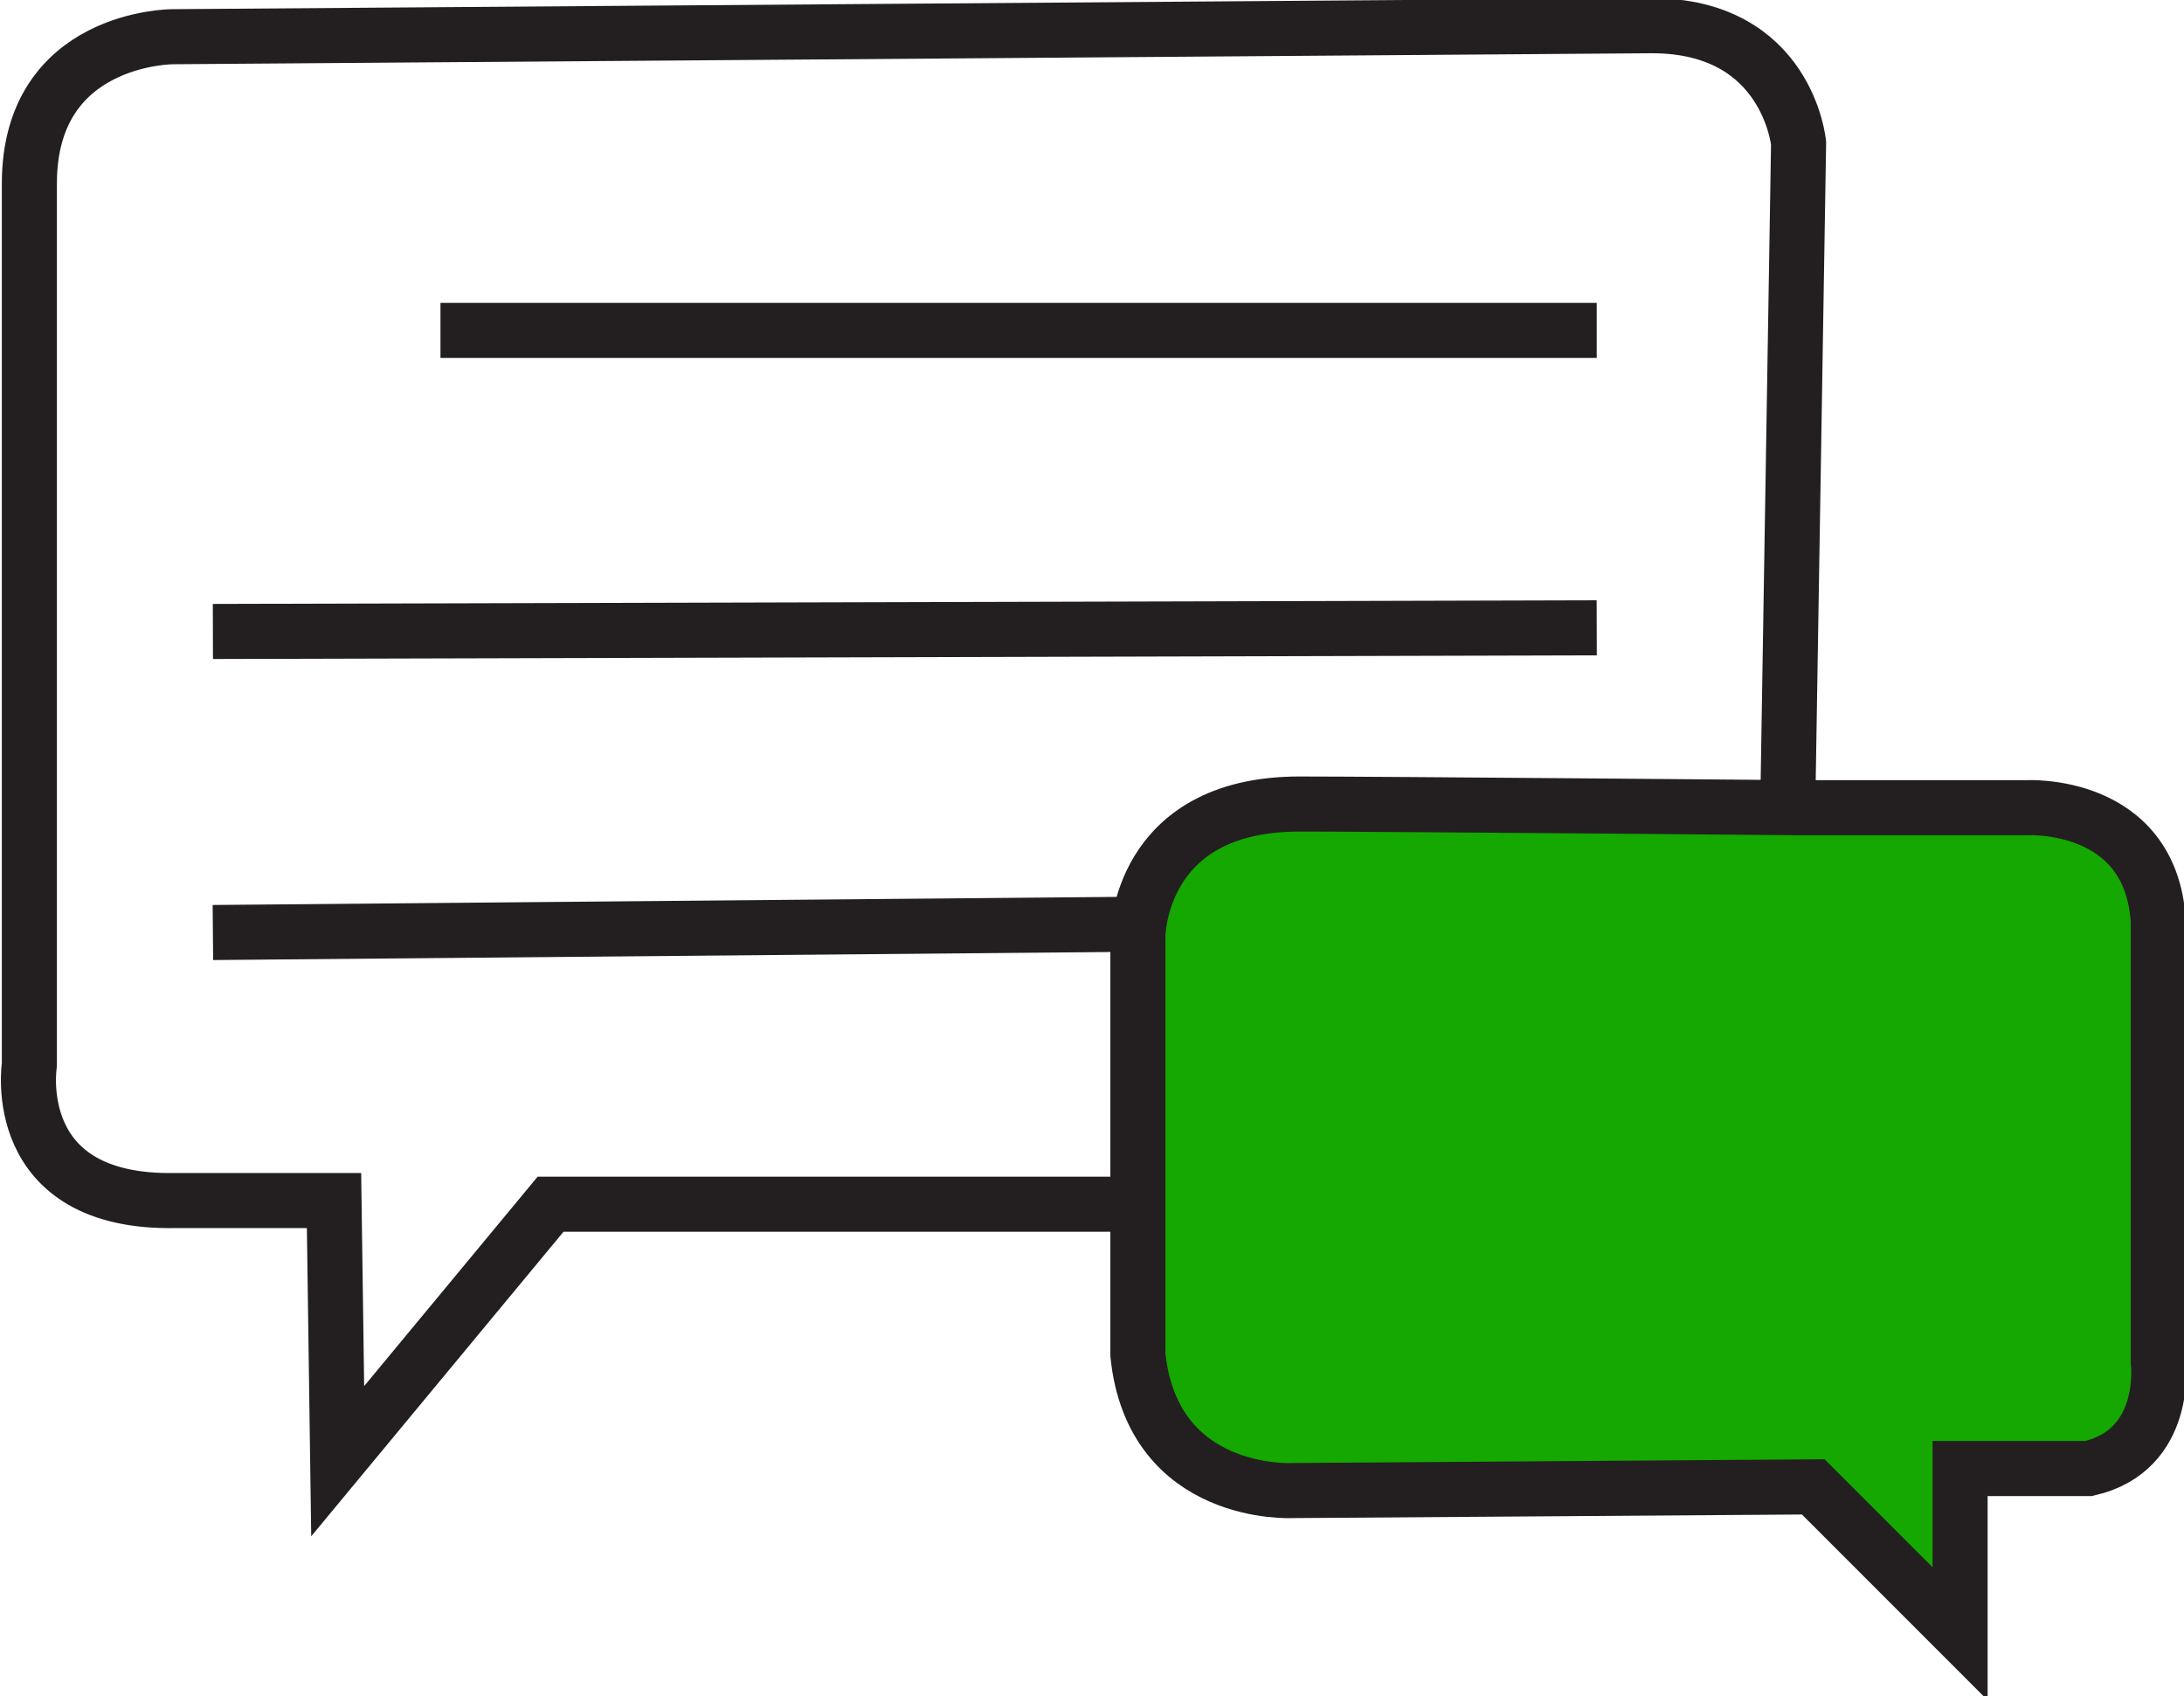
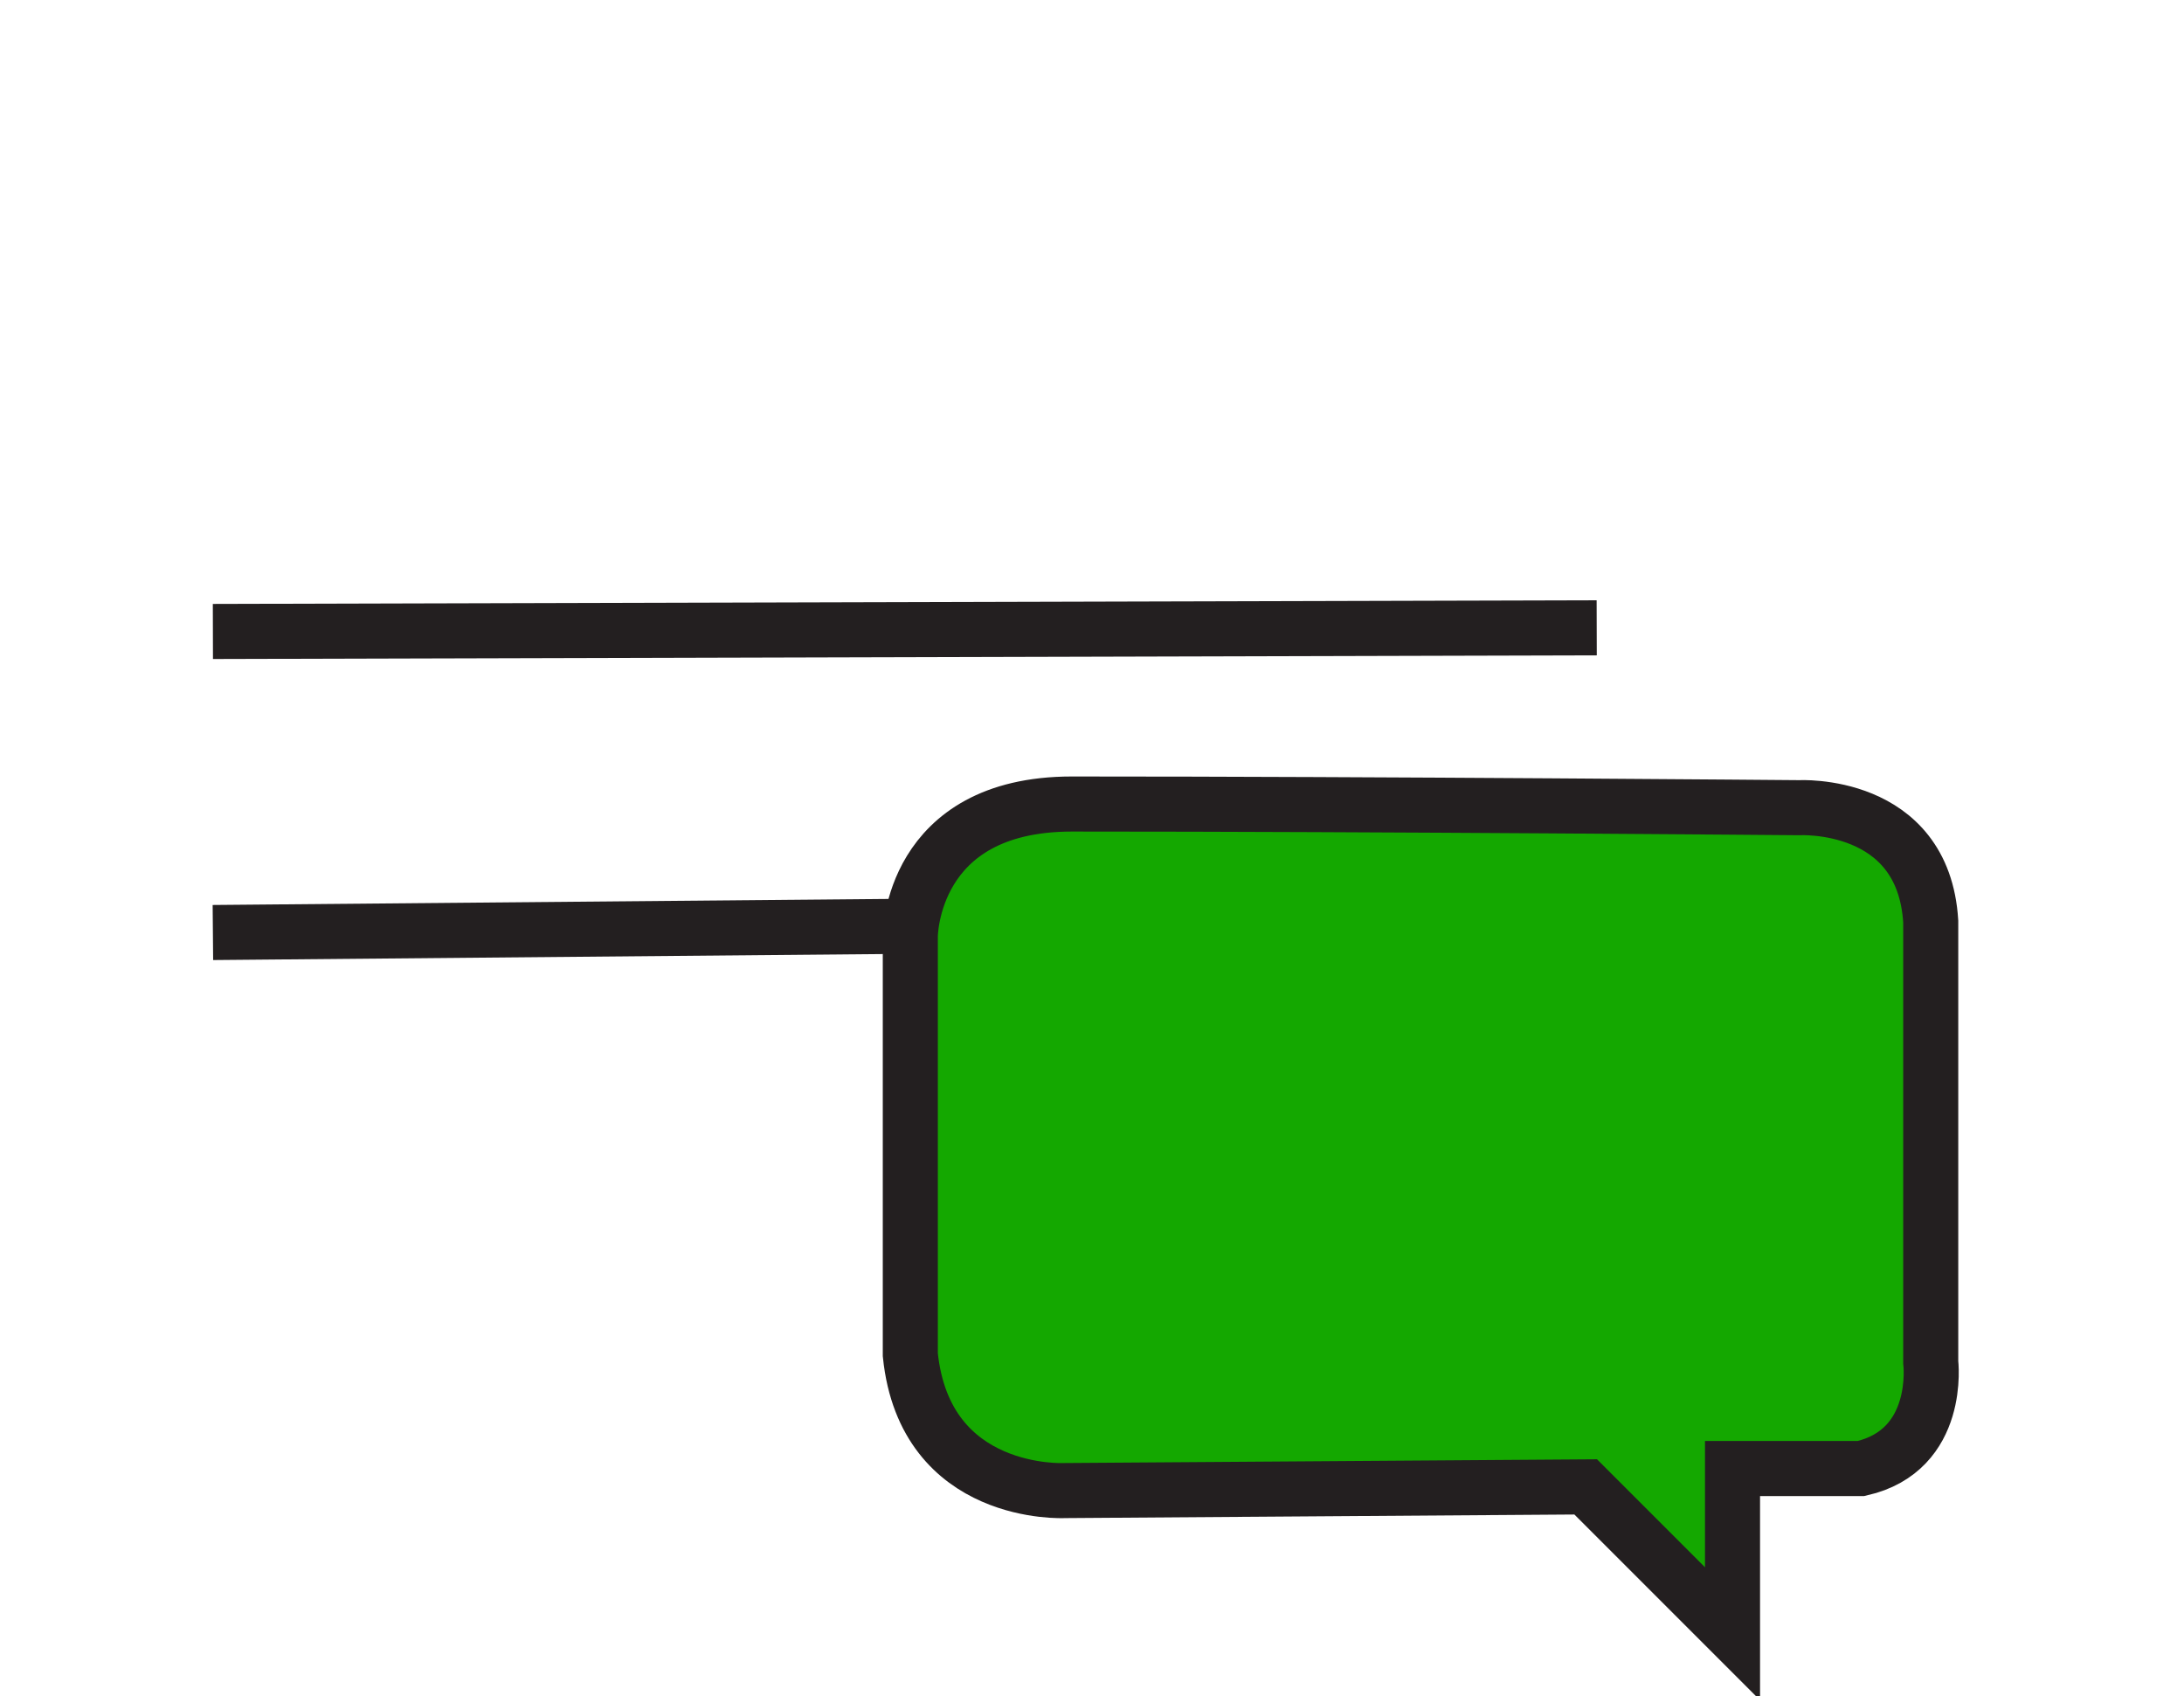
<svg xmlns="http://www.w3.org/2000/svg" version="1.1" id="Layer_1" x="0px" y="0px" viewBox="0 0 59.5 46.2" style="enable-background:new 0 0 59.5 46.2;" xml:space="preserve">
  <style type="text/css">
	.st0{fill:none;stroke:#231F20;stroke-width:1.5;stroke-miterlimit:10;}
	.st1{fill:#14A800;stroke:#231F20;stroke-width:1.5;stroke-miterlimit:10;}
</style>
  <g id="_x33_5">
-     <line class="st0" x1="12" y1="9" x2="43.5" y2="9" />
-     <path class="st0" d="M15,32.8h29.7c0,0,3.4-0.1,3.9-4.4L49,3.9c0,0-0.3-3.2-4-3.2L4.7,1c0,0-3.9,0-3.9,4v24c0,0-0.6,3.8,4,3.7h4.3   l0.1,7.1L15,32.8z" />
    <line class="st0" x1="5.8" y1="25.4" x2="39.2" y2="25.1" />
-     <line class="st0" x1="41.8" y1="25" x2="43.6" y2="25" />
-     <path class="st1" d="M49,22h6.2c0,0,3.4-0.2,3.6,3.1v12c0,0,0.3,2.4-1.9,2.9h-3.5v4.5l-4-4l-14.2,0.1c0,0-3.8,0.2-4.2-3.7v-4.1   v-7.3c0,0,0-3.6,4.4-3.6C37.6,21.9,49,22,49,22z" />
+     <path class="st1" d="M49,22c0,0,3.4-0.2,3.6,3.1v12c0,0,0.3,2.4-1.9,2.9h-3.5v4.5l-4-4l-14.2,0.1c0,0-3.8,0.2-4.2-3.7v-4.1   v-7.3c0,0,0-3.6,4.4-3.6C37.6,21.9,49,22,49,22z" />
    <line class="st0" x1="5.8" y1="17.2" x2="43.5" y2="17.1" />
  </g>
</svg>